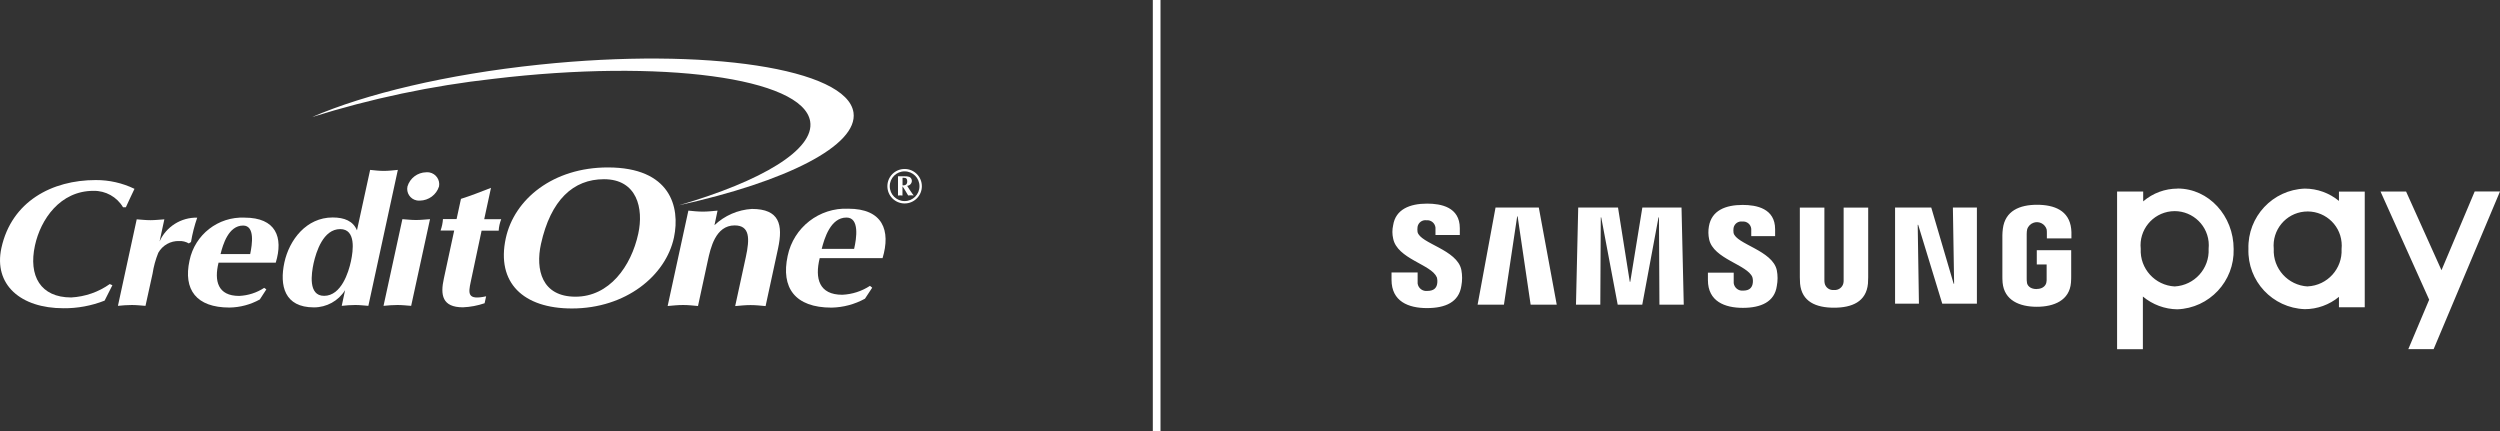
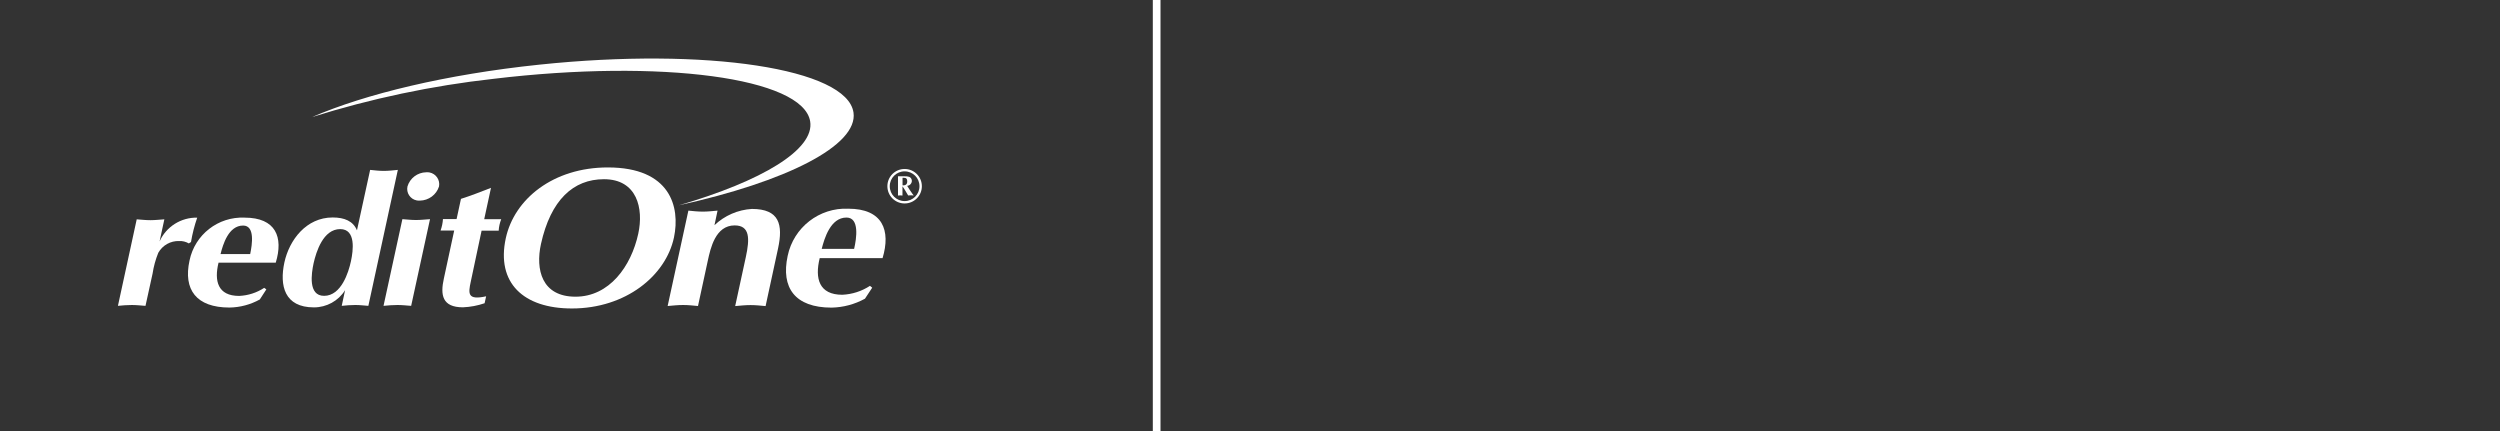
<svg xmlns="http://www.w3.org/2000/svg" viewBox="0 0 324.75 56">
  <rect x="0" y="0" width="324.75" height="56" fill="#333333" stroke="none" />
  <defs>
    <style>.d,.e,.f{fill:#fff;}.e{stroke:#fff;}.f{fill-rule:evenodd;}</style>
  </defs>
  <g id="a" />
  <g id="b">
    <g id="c">
      <line class="e" x1="150.25" x2="150.25" y2="56" />
      <path class="d" d="M40.53,15.21c6.9-3,17.47-5.55,29.52-6.81,21.7-2.28,39.99,.51,40.82,6.22,.62,4.29-8.77,8.99-22.7,12.05,10.82-3.15,17.68-7.25,17.07-10.91-.94-5.66-19.35-8.13-41.13-5.52-8,.89-15.9,2.56-23.58,4.97" />
-       <path class="f" d="M14.27,36.89c-1.47,1.05-3.22,1.65-5.02,1.75-3.99,0-5.57-2.8-4.71-6.75,.74-3.4,3.27-7.1,7.6-7.1,1.57-.03,3.04,.78,3.84,2.13h.37c.39-.81,.72-1.6,1.12-2.39-1.57-.76-3.29-1.15-5.04-1.14-5.66,0-10.93,2.76-12.25,8.83-1.03,4.76,2.5,7.82,8.06,7.82,1.83,.02,3.65-.32,5.35-.99l1.01-2-.34-.15" />
      <path class="f" d="M15.31,39.73c.61-.06,1.21-.11,1.82-.11s1.18,.07,1.77,.11l.92-4.19c.14-.93,.39-1.83,.74-2.7,.55-.98,1.6-1.57,2.72-1.53,.44-.02,.87,.09,1.25,.31l.28-.18c.18-1.08,.45-2.14,.81-3.17-2.1-.04-4.03,1.17-4.89,3.09l.62-2.87c-.61,.04-1.21,.11-1.82,.11s-1.18-.07-1.77-.11l-2.44,11.24" />
      <path class="f" d="M35.82,34.12c1.01-3.31,.02-5.85-4.05-5.85-3.43-.15-6.46,2.21-7.15,5.57-.83,3.79,.88,6.11,5.19,6.11,1.38-.02,2.73-.38,3.94-1.05l.85-1.31-.28-.2c-.97,.64-2.1,1-3.26,1.05-2.76,0-3.26-1.93-2.67-4.32h7.43m-7.17-1.12c.31-1.23,1.03-3.7,2.93-3.7,1.56,0,1.18,2.46,.92,3.7h-3.85Z" />
      <path class="f" d="M44.19,29.76c2.08,0,1.69,2.81,1.4,4.16-.31,1.47-1.27,4.51-3.49,4.51-2.1,0-1.65-2.91-1.36-4.25,.33-1.45,1.23-4.42,3.46-4.42m7.47-7.69c-.61,.06-1.21,.13-1.82,.13s-1.18-.07-1.77-.13l-1.71,7.85c-.5-1.21-1.64-1.67-3.16-1.67-3.42,0-5.63,2.91-6.27,5.85-.64,3,0,5.83,3.84,5.83,1.65,0,3.18-.84,4.05-2.24l-.44,2.04c.57-.06,1.18-.11,1.77-.11s1.12,.07,1.69,.11l3.83-17.66Z" />
      <path class="f" d="M52.93,24.22c-.18,.82,.35,1.64,1.18,1.81,.15,.03,.29,.04,.44,.03,1.14-.02,2.14-.76,2.48-1.84,.16-.85-.4-1.66-1.24-1.82-.14-.03-.29-.03-.43-.02-1.12,.02-2.11,.76-2.43,1.84m-3.11,15.51c.61-.06,1.21-.11,1.82-.11s1.18,.07,1.77,.11l2.45-11.26c-.61,.04-1.21,.11-1.82,.11s-1.18-.07-1.77-.11l-2.45,11.26Z" />
      <path class="f" d="M62.57,29.96h2.21c.03-.51,.14-1.01,.33-1.49h-2.21l.88-4.07c-1.36,.53-2.63,1.03-3.9,1.43l-.57,2.63h-1.77c-.03,.51-.14,1.01-.31,1.49h1.77l-1.34,6.22c-.48,2.15-.22,3.75,2.48,3.75,.96-.04,1.91-.22,2.81-.53l.2-.9c-2.43,.53-2.34-.33-1.99-1.93l1.4-6.6" />
      <path class="f" d="M78.46,23.28c4.29,0,5.17,3.79,4.45,7.08-.92,4.23-3.75,8.18-8.15,8.18s-5.21-3.53-4.49-6.84c1.27-5.74,4.21-8.42,8.18-8.42m9.1,7.56c.83-3.96-.46-9.09-8.59-9.09-7.12,0-12.16,4.12-13.26,9.2-1.25,5.79,2.28,9.12,8.59,9.12,6.99,0,12.2-4.25,13.26-9.23" />
      <path class="f" d="M86.74,39.75c.66-.06,1.34-.13,2-.13s1.29,.07,1.93,.13l1.27-5.87c.35-1.62,.99-4.6,3.49-4.6,2,0,1.97,1.73,1.45,4.12l-1.38,6.36c.66-.06,1.34-.13,2-.13s1.31,.07,1.95,.13l1.62-7.49c.66-3.07,.2-5.13-3.4-5.13-1.82,.11-3.54,.86-4.86,2.11l.4-1.89c-.64,.06-1.29,.13-1.91,.13-.66,0-1.27-.07-1.88-.13l-2.69,12.38" />
      <path class="f" d="M114.64,33.55c1.1-3.64,.02-6.44-4.45-6.44-3.77-.16-7.1,2.43-7.87,6.12-.9,4.16,.96,6.73,5.7,6.73,1.52-.03,3.01-.43,4.34-1.16l.94-1.43-.29-.24c-1.07,.7-2.31,1.1-3.59,1.16-3.03,0-3.59-2.11-2.94-4.76h8.17m-7.91-1.2c.35-1.36,1.14-4.07,3.22-4.07,1.71,0,1.31,2.7,.99,4.07h-4.21Z" />
      <g transform="translate(28.562 34.93)">
        <path class="f" d="M29.84,45.82h.51c1.12,0,1.84,.31,1.64,1.4-.19,.85-.95,1.44-1.82,1.42h-.87l.53-2.81m.53-2.76h.68c.96,0,1.51,.24,1.34,1.12-.1,.5-.45,.91-.92,1.1-.51,.17-1.05,.24-1.58,.2l.48-2.42Zm-1.95,5.9h1.31c.69,.08,1.38-.05,2-.37,.59-.33,1-.9,1.12-1.56,.2-1.07-.7-1.4-1.4-1.43,.86-.14,1.56-.79,1.77-1.64,.18-.94-.46-1.27-1.8-1.27h-1.8l-1.19,6.27Z" />
        <path class="f" d="M48.96,46.13h-2.02l1.45-2.35,.57,2.35m0-3.57h-.22l-4.1,6.44c.09,0,.2-.02,.33-.02,.11,0,.2,.02,.33,.02,.42-.87,.92-1.67,1.4-2.48h2.34c.2,.85,.37,1.73,.48,2.48,.15,0,.31-.02,.5-.02,.17,0,.29,.02,.48,.02l-1.53-6.44Z" />
        <path class="f" d="M86.57,42.71c-.13,0-.26,.02-.37,.02-.13,0-.24-.02-.37-.02l-2.7,2.34c-.15,.13-.39,.31-.57,.46-.11,.07-.24,.11-.24,.05l.55-2.83c-.15,0-.28,.02-.4,.02-.15,0-.28-.02-.4-.02l-1.21,6.27c.13,0,.28-.02,.4-.02s.26,.02,.4,.02l.62-3.2s.11-.02,.15,.02l1.55,2.34c.18,.26,.34,.54,.48,.83,.17,0,.35-.02,.52-.02,.15,0,.31,.02,.5,.02v-.04l-.57-.92c-.57-.85-1.18-1.67-1.75-2.52l.94-.79,2.48-2" />
        <path class="f" d="M69.3,42.71c-.09,0-.18,.02-.26,.02-.09,0-.17-.02-.26-.02l-.92,4.73h-.09l-3.44-4.73h-.37l-1.21,6.27c.09,0,.17-.02,.26-.02,.07,0,.17,.02,.26,.02l.96-4.95h.09l3.11,4.4c.15,.22,.29,.42,.37,.55h.28l1.23-6.27" />
      </g>
      <path class="d" d="M115.58,24.19c0,1.07,.86,1.93,1.93,1.93s1.93-.86,1.93-1.93-.86-1.93-1.93-1.93-1.93,.86-1.93,1.93h0m-.31,0c0-1.24,1-2.24,2.24-2.24s2.24,1,2.24,2.24-1,2.24-2.24,2.24c-1.24,0-2.24-1-2.24-2.24h0" />
      <path class="f" d="M116.65,25.4c.1-.02,.2-.02,.29-.02,.11,0,.2,.02,.29,.02v-1.18h.02c.09,.15,.2,.31,.26,.4l.46,.77c.12-.01,.23-.02,.35-.02,.13,0,.24,.02,.37,.02l-.17-.22c-.24-.35-.48-.68-.68-1.03,.34-.03,.6-.3,.61-.64,0-.23-.13-.45-.35-.53-.2-.06-.41-.09-.62-.07h-.83v2.5m.59-2.3c.24,0,.53-.04,.59,.28,.01,.06,.02,.12,.02,.18,0,.37-.2,.55-.61,.51v-.97Z" />
-       <path class="d" d="M303.83,24.88v1.22c-1.25-1.03-2.82-1.6-4.44-1.6-4.17,.15-7.44,3.65-7.32,7.83-.14,4.18,3.13,7.68,7.32,7.83,1.62,0,3.19-.57,4.44-1.6v1.35h3.35v-15.02h-3.35Zm-4.06,12.33c-2.56-.14-4.54-2.32-4.41-4.89-.23-2.44,1.55-4.6,3.98-4.83,2.44-.23,4.6,1.55,4.83,3.98,.03,.29,.03,.59,0,.88,.13,2.55-1.84,4.73-4.4,4.85h-.01Zm-16.9-12.71c-1.64,0-3.23,.59-4.47,1.66v-1.28h-3.39v20.48h3.35v-6.84c1.26,1.05,2.84,1.64,4.47,1.66,4.17-.15,7.44-3.65,7.32-7.83,0-4.31-3.23-7.86-7.28-7.86Zm-.38,12.71c-2.56-.14-4.54-2.32-4.41-4.89-.25-2.43,1.51-4.61,3.95-4.87,2.43-.25,4.61,1.51,4.87,3.95,.03,.31,.03,.61,0,.92,.13,2.57-1.84,4.75-4.41,4.89Zm38.97-12.33l-4.31,10.22-4.6-10.22h-3.32l6.32,14.05-2.71,6.42h3.29l8.62-20.48h-3.29Zm-67.78,2.08l.16,9.9h-.06l-2.91-9.9h-4.7v12.49h3.1l-.16-10.25h.06l3.13,10.25h4.5v-12.49h-3.13Zm-59.41,0l-2.33,12.62h3.42l1.72-11.47h.06l1.69,11.47h3.39l-2.33-12.62h-5.62Zm19.07,0l-1.57,9.65h-.06l-1.53-9.65h-5.17l-.29,12.62h3.16l.06-11.34h.06l2.14,11.34h3.19l2.11-11.34h.06l.06,11.34h3.16l-.29-12.62h-5.11Zm-26.7,9.04c.09,.31,.1,.64,.03,.96-.1,.41-.38,.83-1.25,.83-.62,.08-1.19-.35-1.27-.97,0-.06-.01-.12,0-.18v-1.25h-3.39v.96c0,2.81,2.2,3.67,4.6,3.67s4.15-.77,4.47-2.88c.13-.69,.13-1.39,0-2.08-.54-2.65-5.34-3.42-5.69-4.92-.03-.22-.03-.45,0-.67,.09-.55,.6-.93,1.15-.86,.59-.06,1.12,.37,1.18,.96v.96h3.16v-.89c0-2.75-2.46-3.19-4.25-3.19-2.23,0-4.09,.73-4.41,2.81-.13,.57-.13,1.16,0,1.72,.51,2.65,4.98,3.38,5.65,5.01m41.01,0c.09,.3,.1,.62,.03,.93-.1,.41-.38,.83-1.21,.83-.61,.07-1.16-.36-1.24-.97,0-.05,0-.1,0-.15v-1.21h-3.35v.96c0,2.78,2.2,3.61,4.54,3.61s4.12-.77,4.41-2.84c.13-.68,.13-1.37,0-2.04-.54-2.59-5.3-3.39-5.62-4.86-.03-.21-.03-.43,0-.64,.1-.54,.6-.91,1.15-.83,.58-.06,1.09,.36,1.15,.94v.95h3.1v-.89c0-2.71-2.43-3.16-4.22-3.16-2.24,0-4.03,.73-4.38,2.78-.1,.56-.09,1.14,.03,1.69,.54,2.55,4.98,3.29,5.62,4.92m10.61,1.66c.57,.05,1.09-.33,1.21-.89,.03-.16,.04-.32,.03-.48v-9.33h3.19v9.04c0,.22-.03,.7-.03,.83-.22,2.36-2.08,3.13-4.41,3.13s-4.19-.77-4.41-3.13c0-.13-.03-.61-.03-.83v-9.04h3.19v9.33c0,.16,0,.32,.03,.48,.11,.57,.64,.95,1.21,.89m26.32-.13c.93,0,1.25-.57,1.28-.89,.03-.16,.04-.32,.03-.48v-1.82h-1.28v-1.85h4.47v3.39c0,.22,0,.41-.03,.83-.19,2.3-2.2,3.13-4.44,3.13s-4.22-.83-4.44-3.13c-.03-.41-.03-.61-.03-.83v-5.33c0-.28,.03-.56,.06-.83,.29-2.36,2.2-3.13,4.44-3.13s4.18,.74,4.44,3.13c.03,.28,.04,.55,.03,.83v.41h-3.19v-.7c0-.16,0-.32-.03-.48-.22-.7-.96-1.09-1.66-.87-.41,.13-.74,.45-.87,.87-.04,.2-.06,.4-.06,.61v5.78c0,.16,0,.32,.03,.48,0,.32,.32,.89,1.25,.89" />
    </g>
  </g>
</svg>